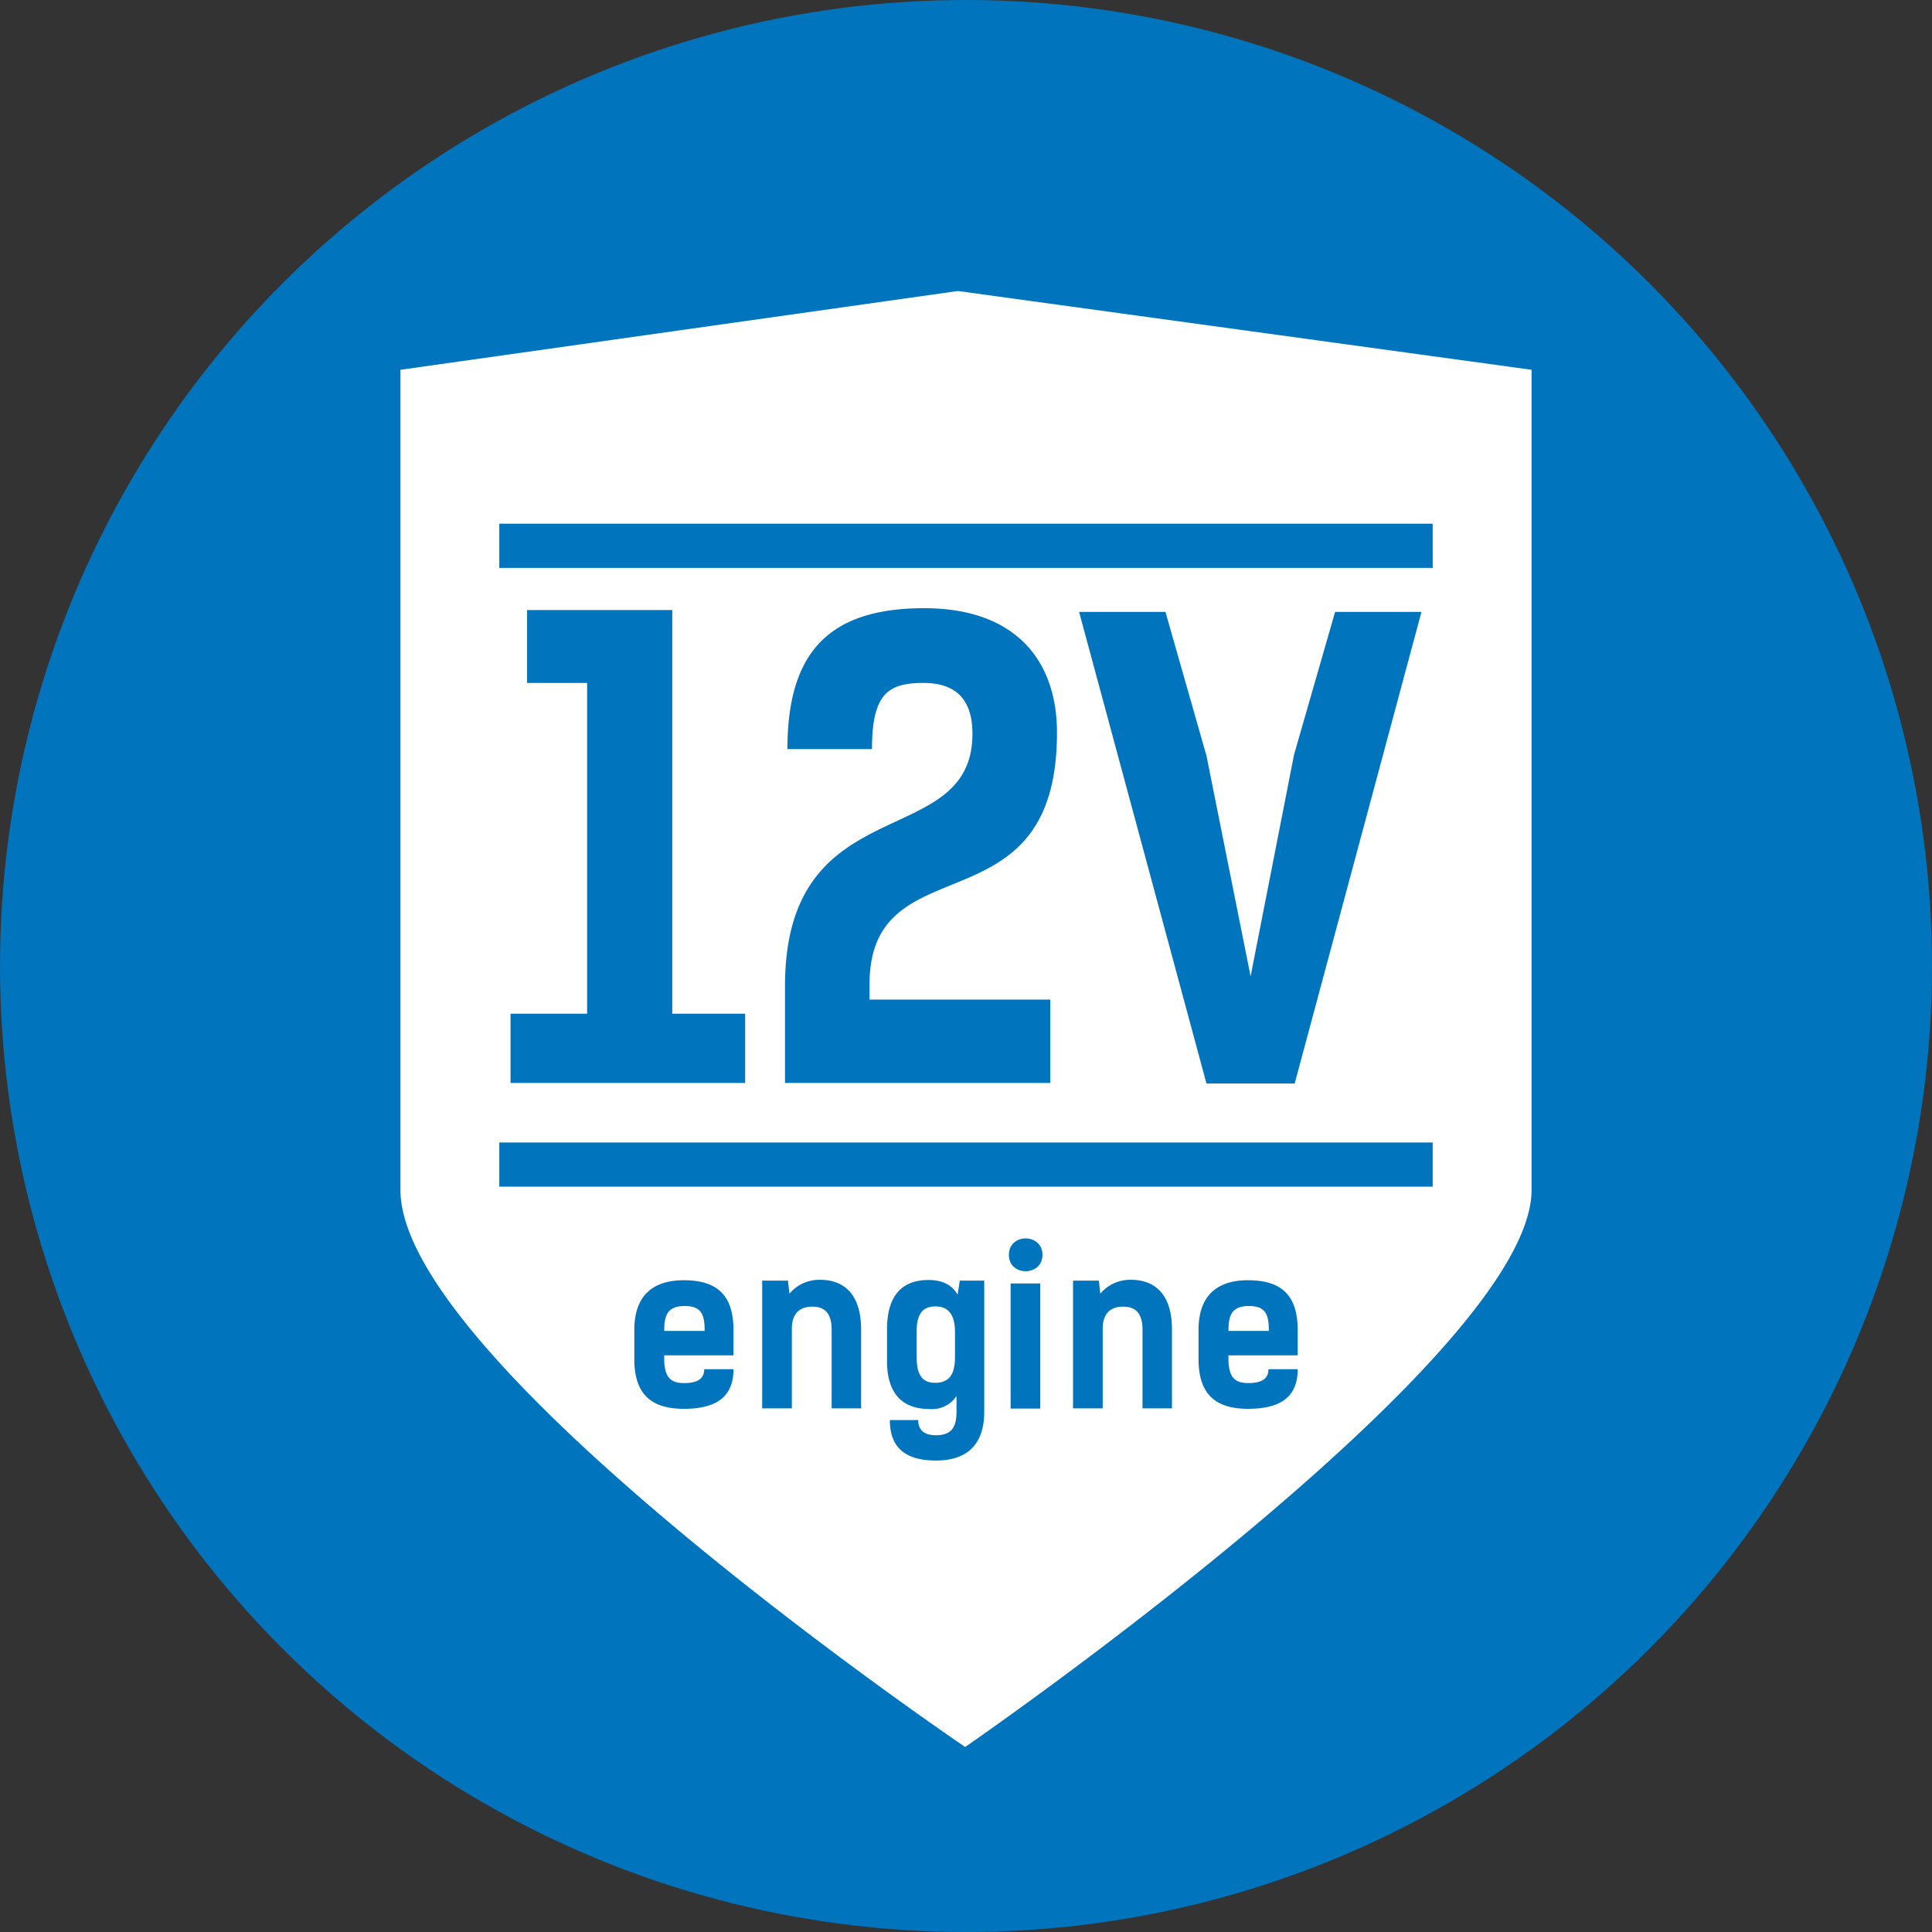
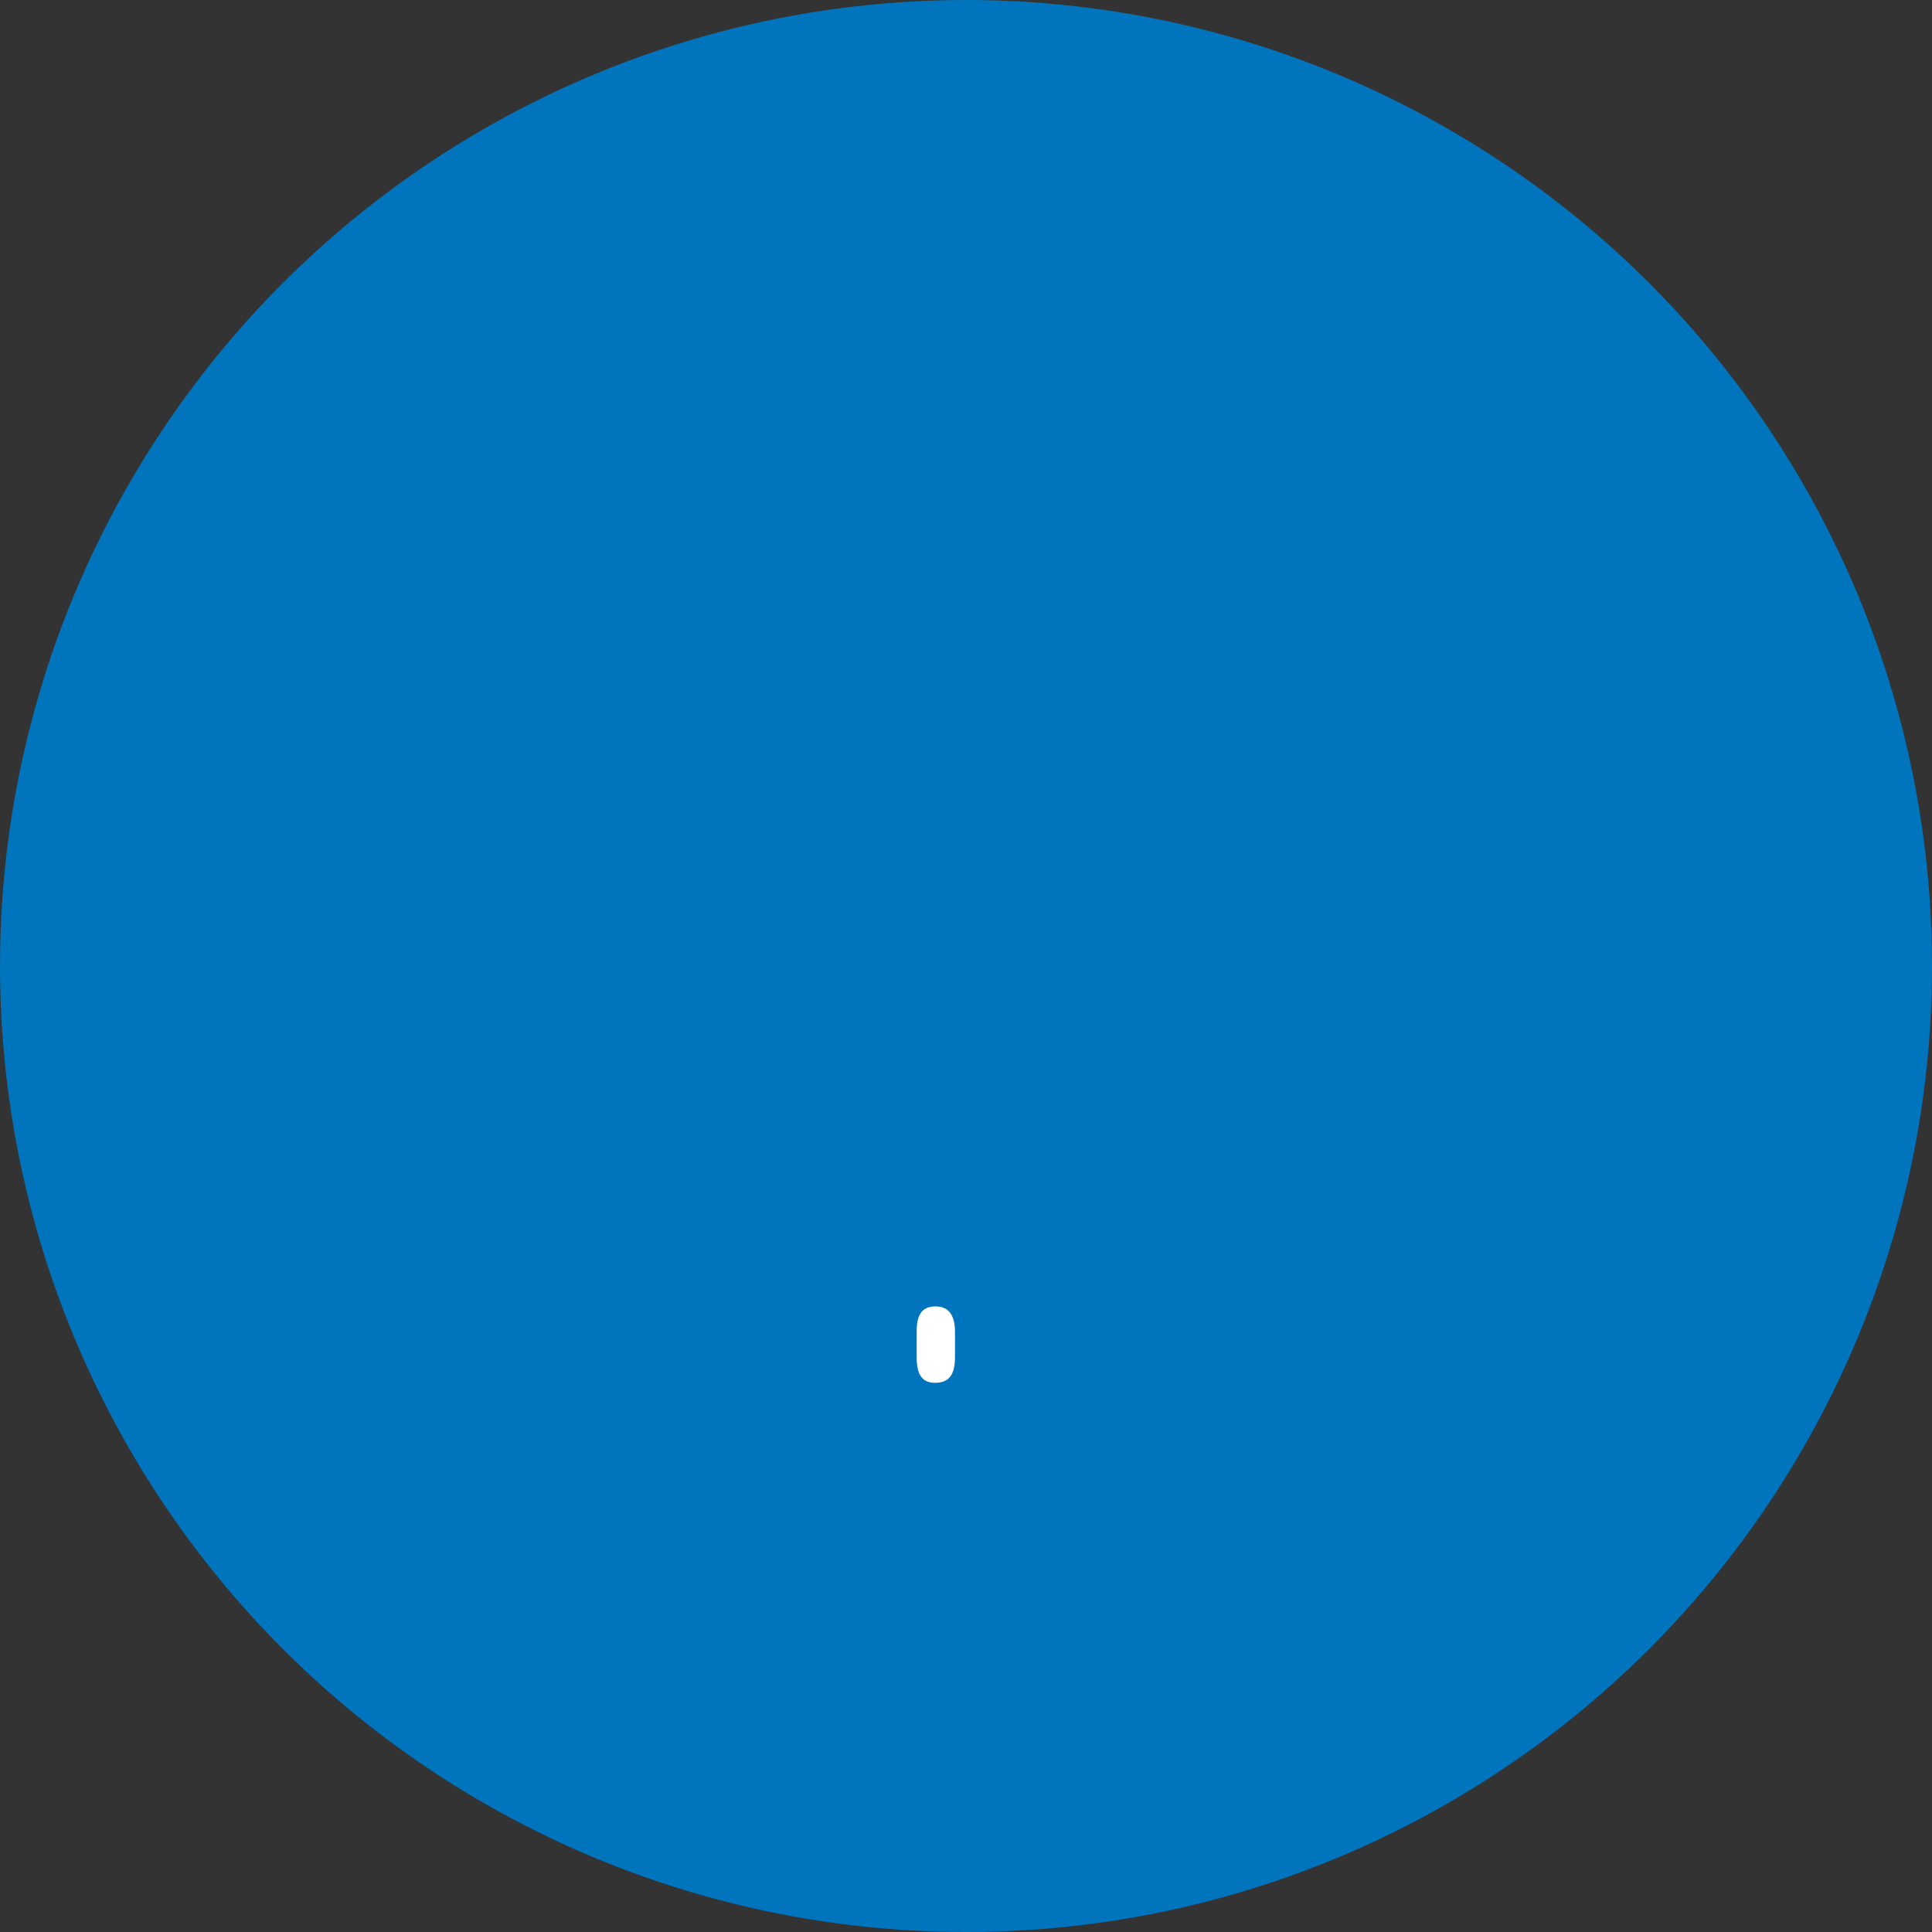
<svg xmlns="http://www.w3.org/2000/svg" id="Слой_2" data-name="Слой 2" viewBox="0 0 300 300">
  <rect x="0" y="0" width="300" height="300" fill="#333333" stroke="none" />
  <defs>
    <style>.cls-1{fill:#0074bc;}.cls-2{fill:#fff;}</style>
  </defs>
  <title>V_BLUE</title>
  <circle class="cls-1" cx="150" cy="150" r="150" />
-   <path class="cls-2" d="M193.943,202.795c-2.725,0-3.192,1.476-3.192,3.867h6.283C197.034,204.17,196.561,202.795,193.943,202.795Z" />
-   <path class="cls-2" d="M106.33,202.795c-2.725,0-3.192,1.476-3.192,3.867h6.283C109.421,204.17,108.948,202.795,106.33,202.795Z" />
  <path class="cls-2" d="M145.269,202.858c-1.817,0-2.927.946-2.927,3.804v4.132c0,2.788.946,3.93,2.858,3.93,2.353,0,3.091-1.508,3.091-4.031v-3.867C148.291,204.542,147.553,202.858,145.269,202.858Z" />
-   <path class="cls-2" d="M148.742,45.187L62.178,57.42v127.351c0,27.098,87.693,86.5,87.693,86.5s87.951-60.575,87.951-86.5V57.42ZM113.893,210.459H103.138v0.505c0,3.192,1.243,3.797,3.123,3.797,2.189,0,3.091-.776,3.091-2.151h4.542c0,4.163-2.492,6.15-7.696,6.15-5.21,0-7.702-2.391-7.702-7.734v-4.504c0-4.971,2.492-7.727,7.702-7.727,5.204,0,7.696,2.384,7.696,7.727v3.936Zm19.82,8.232h-4.573V206.491c0-2.555-1.072-3.596-2.99-3.596-1.779,0-3.192.871-3.192,3.425v12.37h-4.605V198.858h3.999l0.233,2.019a6.066,6.066,0,0,1,4.674-2.151c3.261-.032,6.453,1.678,6.453,7.734v12.231Zm19.12,0.505c0,5.141-2.694,7.595-7.494,7.595-4.845,0-7.16-2.082-7.16-6.283h4.403c0,1.546.908,2.353,2.757,2.353,2.416,0,3.192-1.243,3.192-3.697v-2.391a4.559,4.559,0,0,1-4.201,2.018c-4.138,0-6.592-2.321-6.592-7.431v-4.939c0-5.513,2.555-7.664,6.453-7.664,2.252,0,3.734.877,4.504,2.29l0.341-2.189h3.797v20.337Zm8.699-.473h-4.605V199.3h4.605v19.423Zm-4.87-23.864c0-3.425,5.21-3.394,5.21,0C161.872,198.221,156.662,198.259,156.662,194.859Zm25.321,23.832h-4.573V206.491c0-2.555-1.072-3.596-2.99-3.596-1.779,0-3.192.871-3.192,3.425v12.37h-4.605V198.858h3.999l0.233,2.019a6.066,6.066,0,0,1,4.674-2.151c3.261-.032,6.453,1.678,6.453,7.734v12.231Zm19.524-8.232H190.751v0.505c0,3.192,1.243,3.797,3.123,3.797,2.189,0,3.091-.776,3.091-2.151h4.542c0,4.163-2.492,6.15-7.696,6.15-5.21,0-7.702-2.391-7.702-7.734v-4.504c0-4.971,2.492-7.727,7.702-7.727,5.204,0,7.696,2.384,7.696,7.727v3.936Zm20.962-26.191H77.533v-6.863H222.468v6.863ZM81.845,106.047V94.731h22.545V157.408h11.317v10.749H79.277V157.408H91.168V106.047H81.845Zm61.542,0c-5.513,0-7.986,1.71-7.986,10.27H122.273c0-14.647,6.087-21.876,21.214-21.876,14.452,0,20.64,8.371,20.64,19.309,0,31.294-29.105,16.742-29.105,39.091v2.378h28.058V168.157H121.895V153.131c0-31.105,29.106-20.64,29.106-39.192C151,108.804,148.622,106.047,143.387,106.047Zm24.173-11.033h13.411l6.371,22.35,6.851,34.24,6.75-34.43,6.371-22.16h13.411l-19.688,73.237H187.341Zm54.909-6.832H77.533V81.32H222.468v6.863Z" />
</svg>